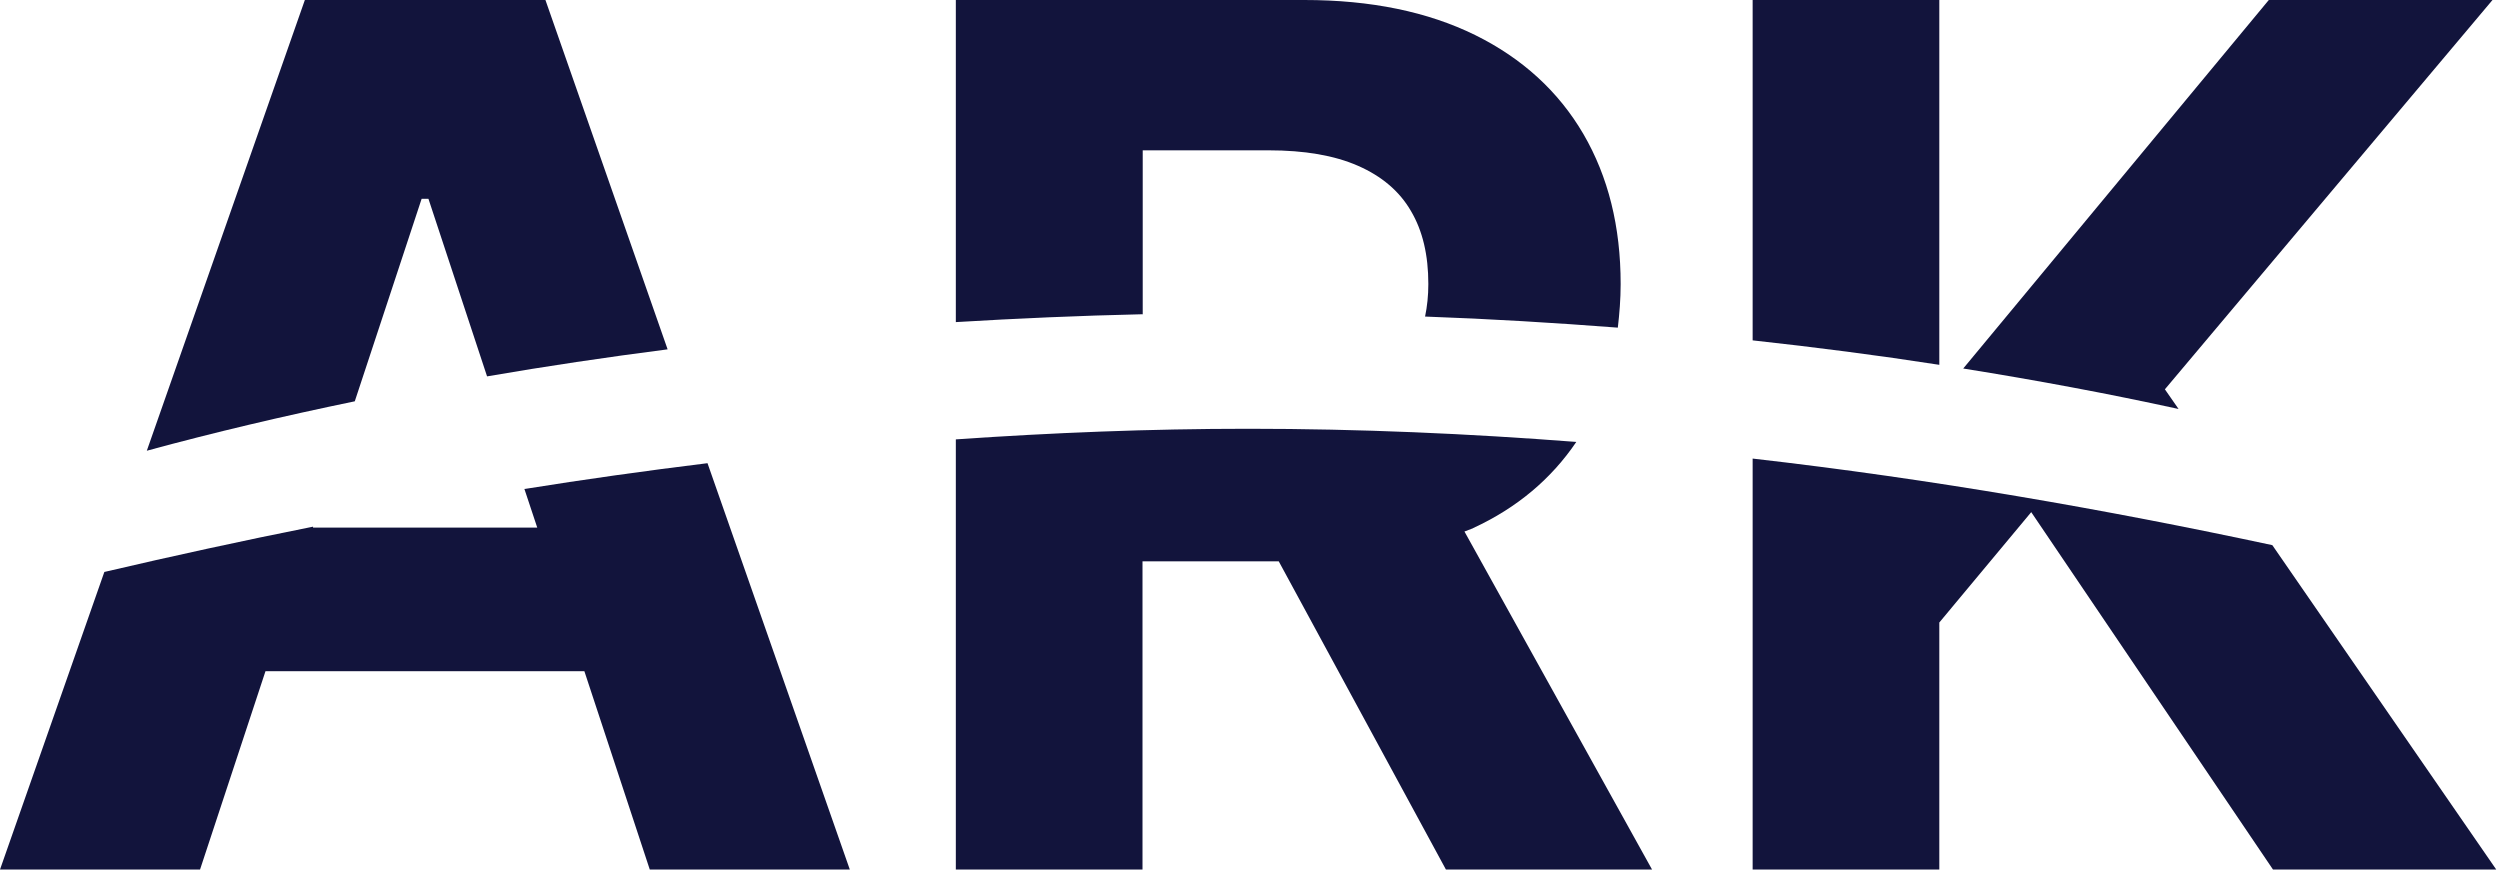
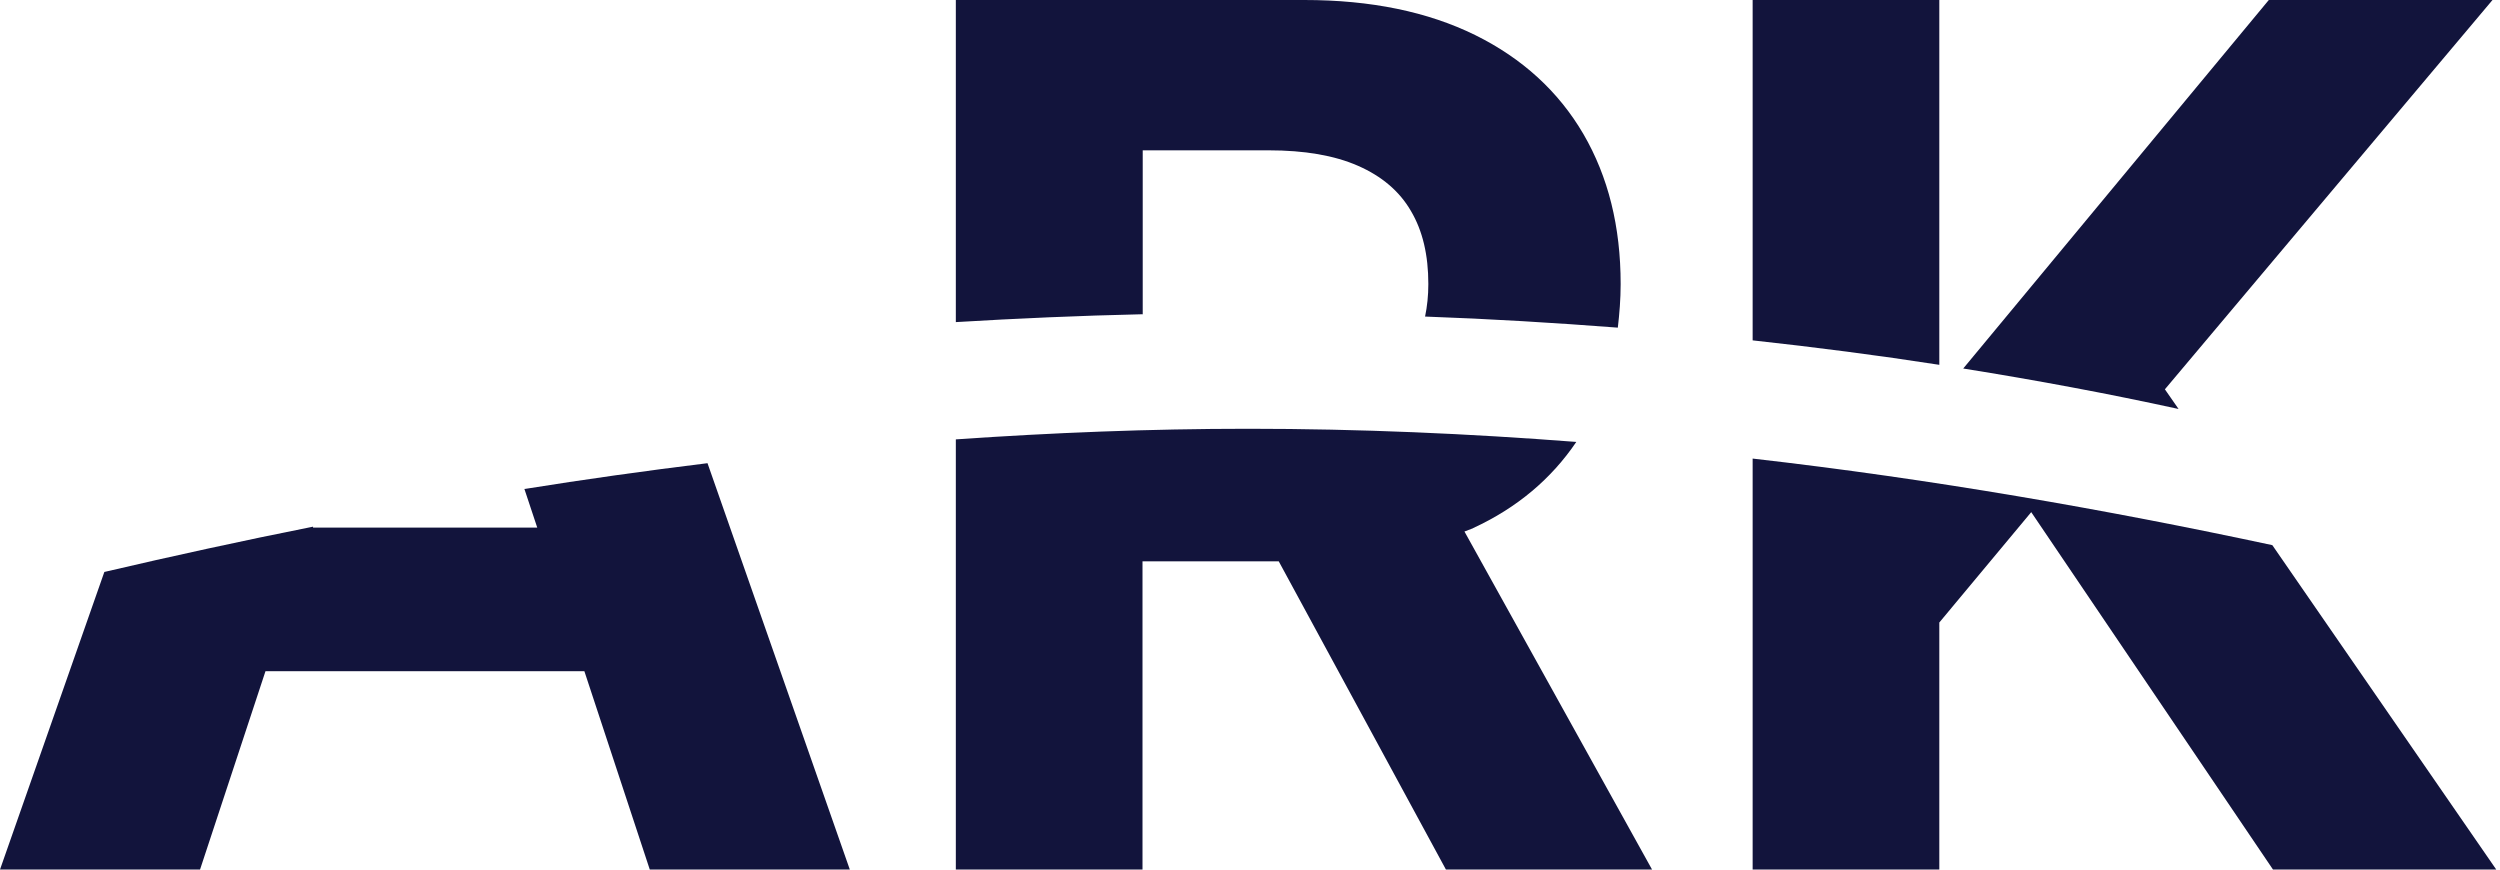
<svg xmlns="http://www.w3.org/2000/svg" width="69" height="24" viewBox="0 0 69 24" fill="none">
  <g clip-path="url(#clip0_4390_2759)">
-     <path d="M9.792 11.076L11.637 5.487H11.825L13.443 10.388C15.074 10.107 16.737 9.859 18.426 9.642L15.054 0H8.414L4.052 12.44C5.903 11.936 7.818 11.484 9.792 11.076Z" fill="#12143C" />
    <path d="M14.472 13.491L14.828 14.562H8.64V14.536C6.686 14.925 4.764 15.346 2.88 15.786L0 24H5.521L7.327 18.526H16.129L17.934 24H23.455L19.527 12.784C17.818 12.994 16.135 13.23 14.465 13.498L14.472 13.491Z" fill="#12143C" />
    <path d="M31.539 8.68V4.149H35.015C36.005 4.149 36.827 4.289 37.481 4.576C38.134 4.862 38.626 5.277 38.943 5.825C39.267 6.373 39.422 7.042 39.422 7.839C39.422 8.164 39.39 8.457 39.332 8.737C41.131 8.801 42.904 8.909 44.652 9.043C44.697 8.654 44.73 8.259 44.73 7.839C44.73 6.252 44.387 4.875 43.7 3.696C43.014 2.524 42.018 1.612 40.717 0.969C39.409 0.325 37.837 0 35.999 0H26.381V8.89C28.077 8.788 29.798 8.712 31.533 8.673L31.539 8.68Z" fill="#12143C" />
    <path d="M40.659 14.575C41.875 14.014 42.82 13.211 43.506 12.197C40.536 11.968 37.52 11.834 34.452 11.834C31.727 11.834 29.035 11.943 26.381 12.127V24H31.533V15.492H35.293L39.908 24H45.597L40.419 14.67C40.497 14.638 40.574 14.613 40.652 14.581L40.659 14.575Z" fill="#12143C" />
    <path d="M60.127 11.286L59.751 10.745L68.793 0H62.619L54.185 10.171C56.218 10.496 58.198 10.866 60.12 11.286H60.127Z" fill="#12143C" />
    <path d="M53.525 10.069V0H48.373V9.394C50.121 9.585 51.842 9.808 53.525 10.069Z" fill="#12143C" />
    <path d="M48.373 12.656V24H53.525V17.181L56.062 14.135L62.735 24H68.897L62.716 15.046C58.133 14.065 53.338 13.224 48.367 12.656H48.373Z" fill="#12143C" />
  </g>
  <defs>
    <clipPath id="clip0_4390_2759">
      <rect width="68.903" height="24" fill="white" />
    </clipPath>
  </defs>
</svg>